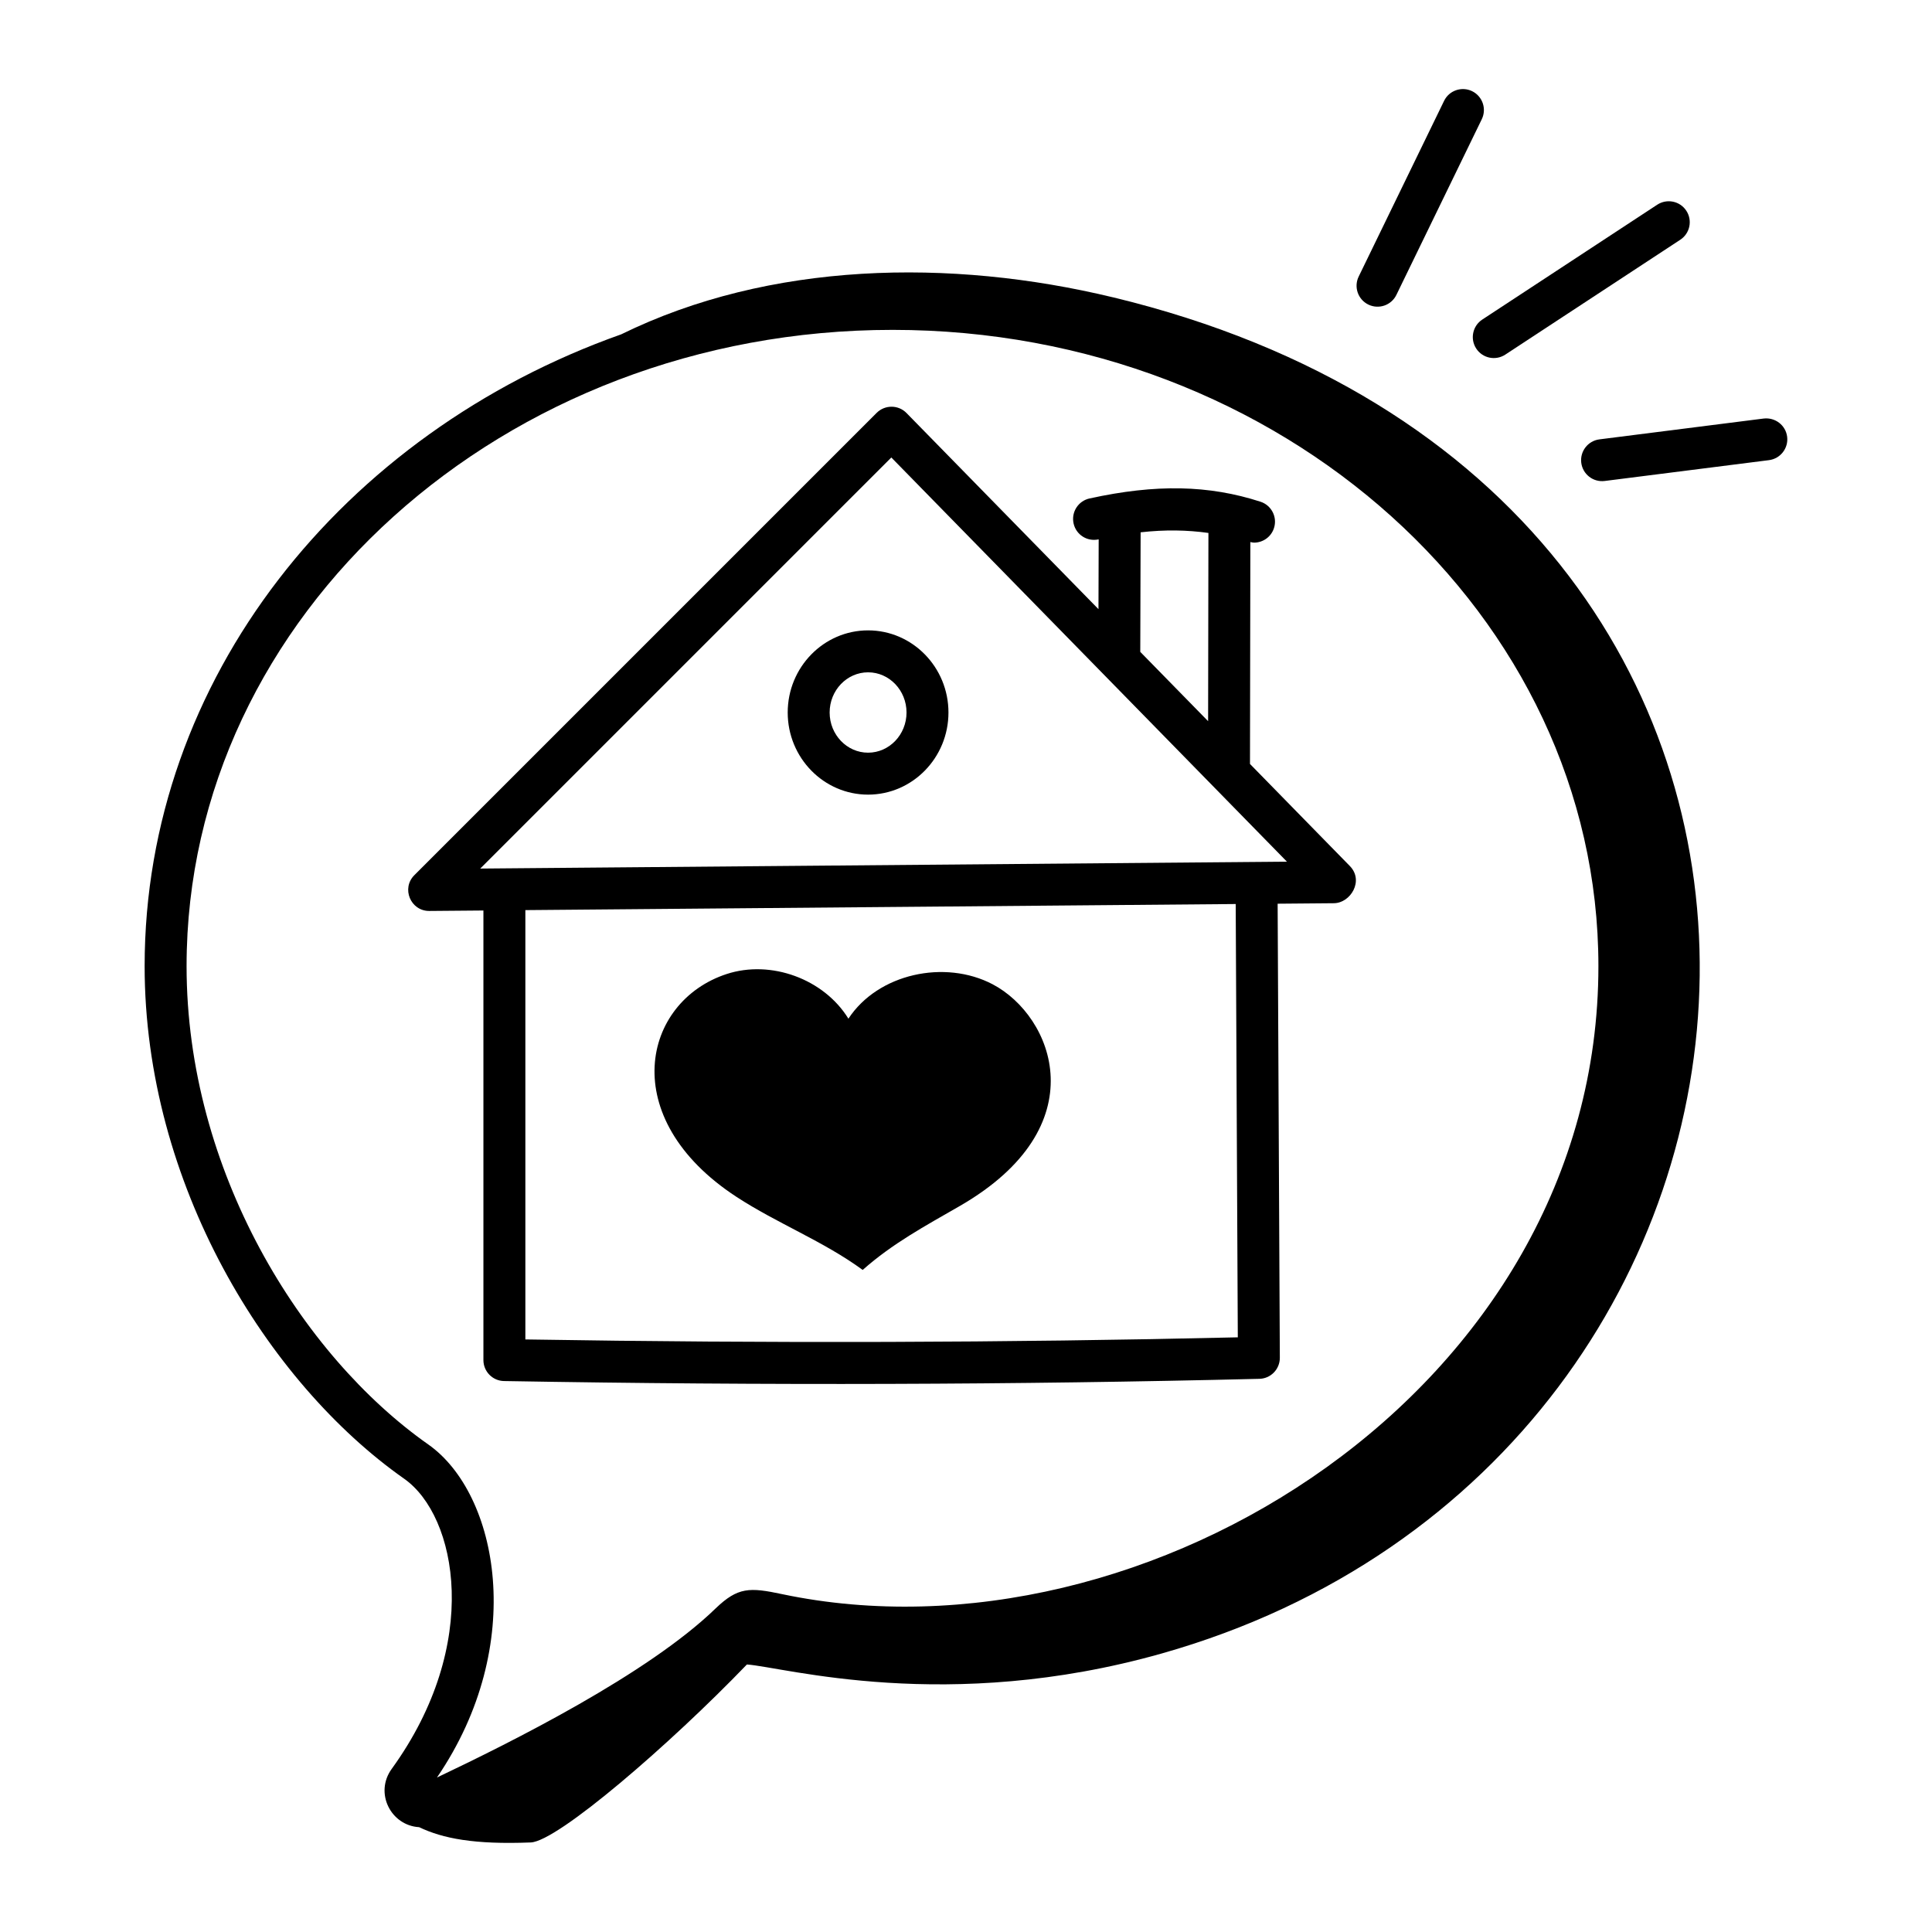
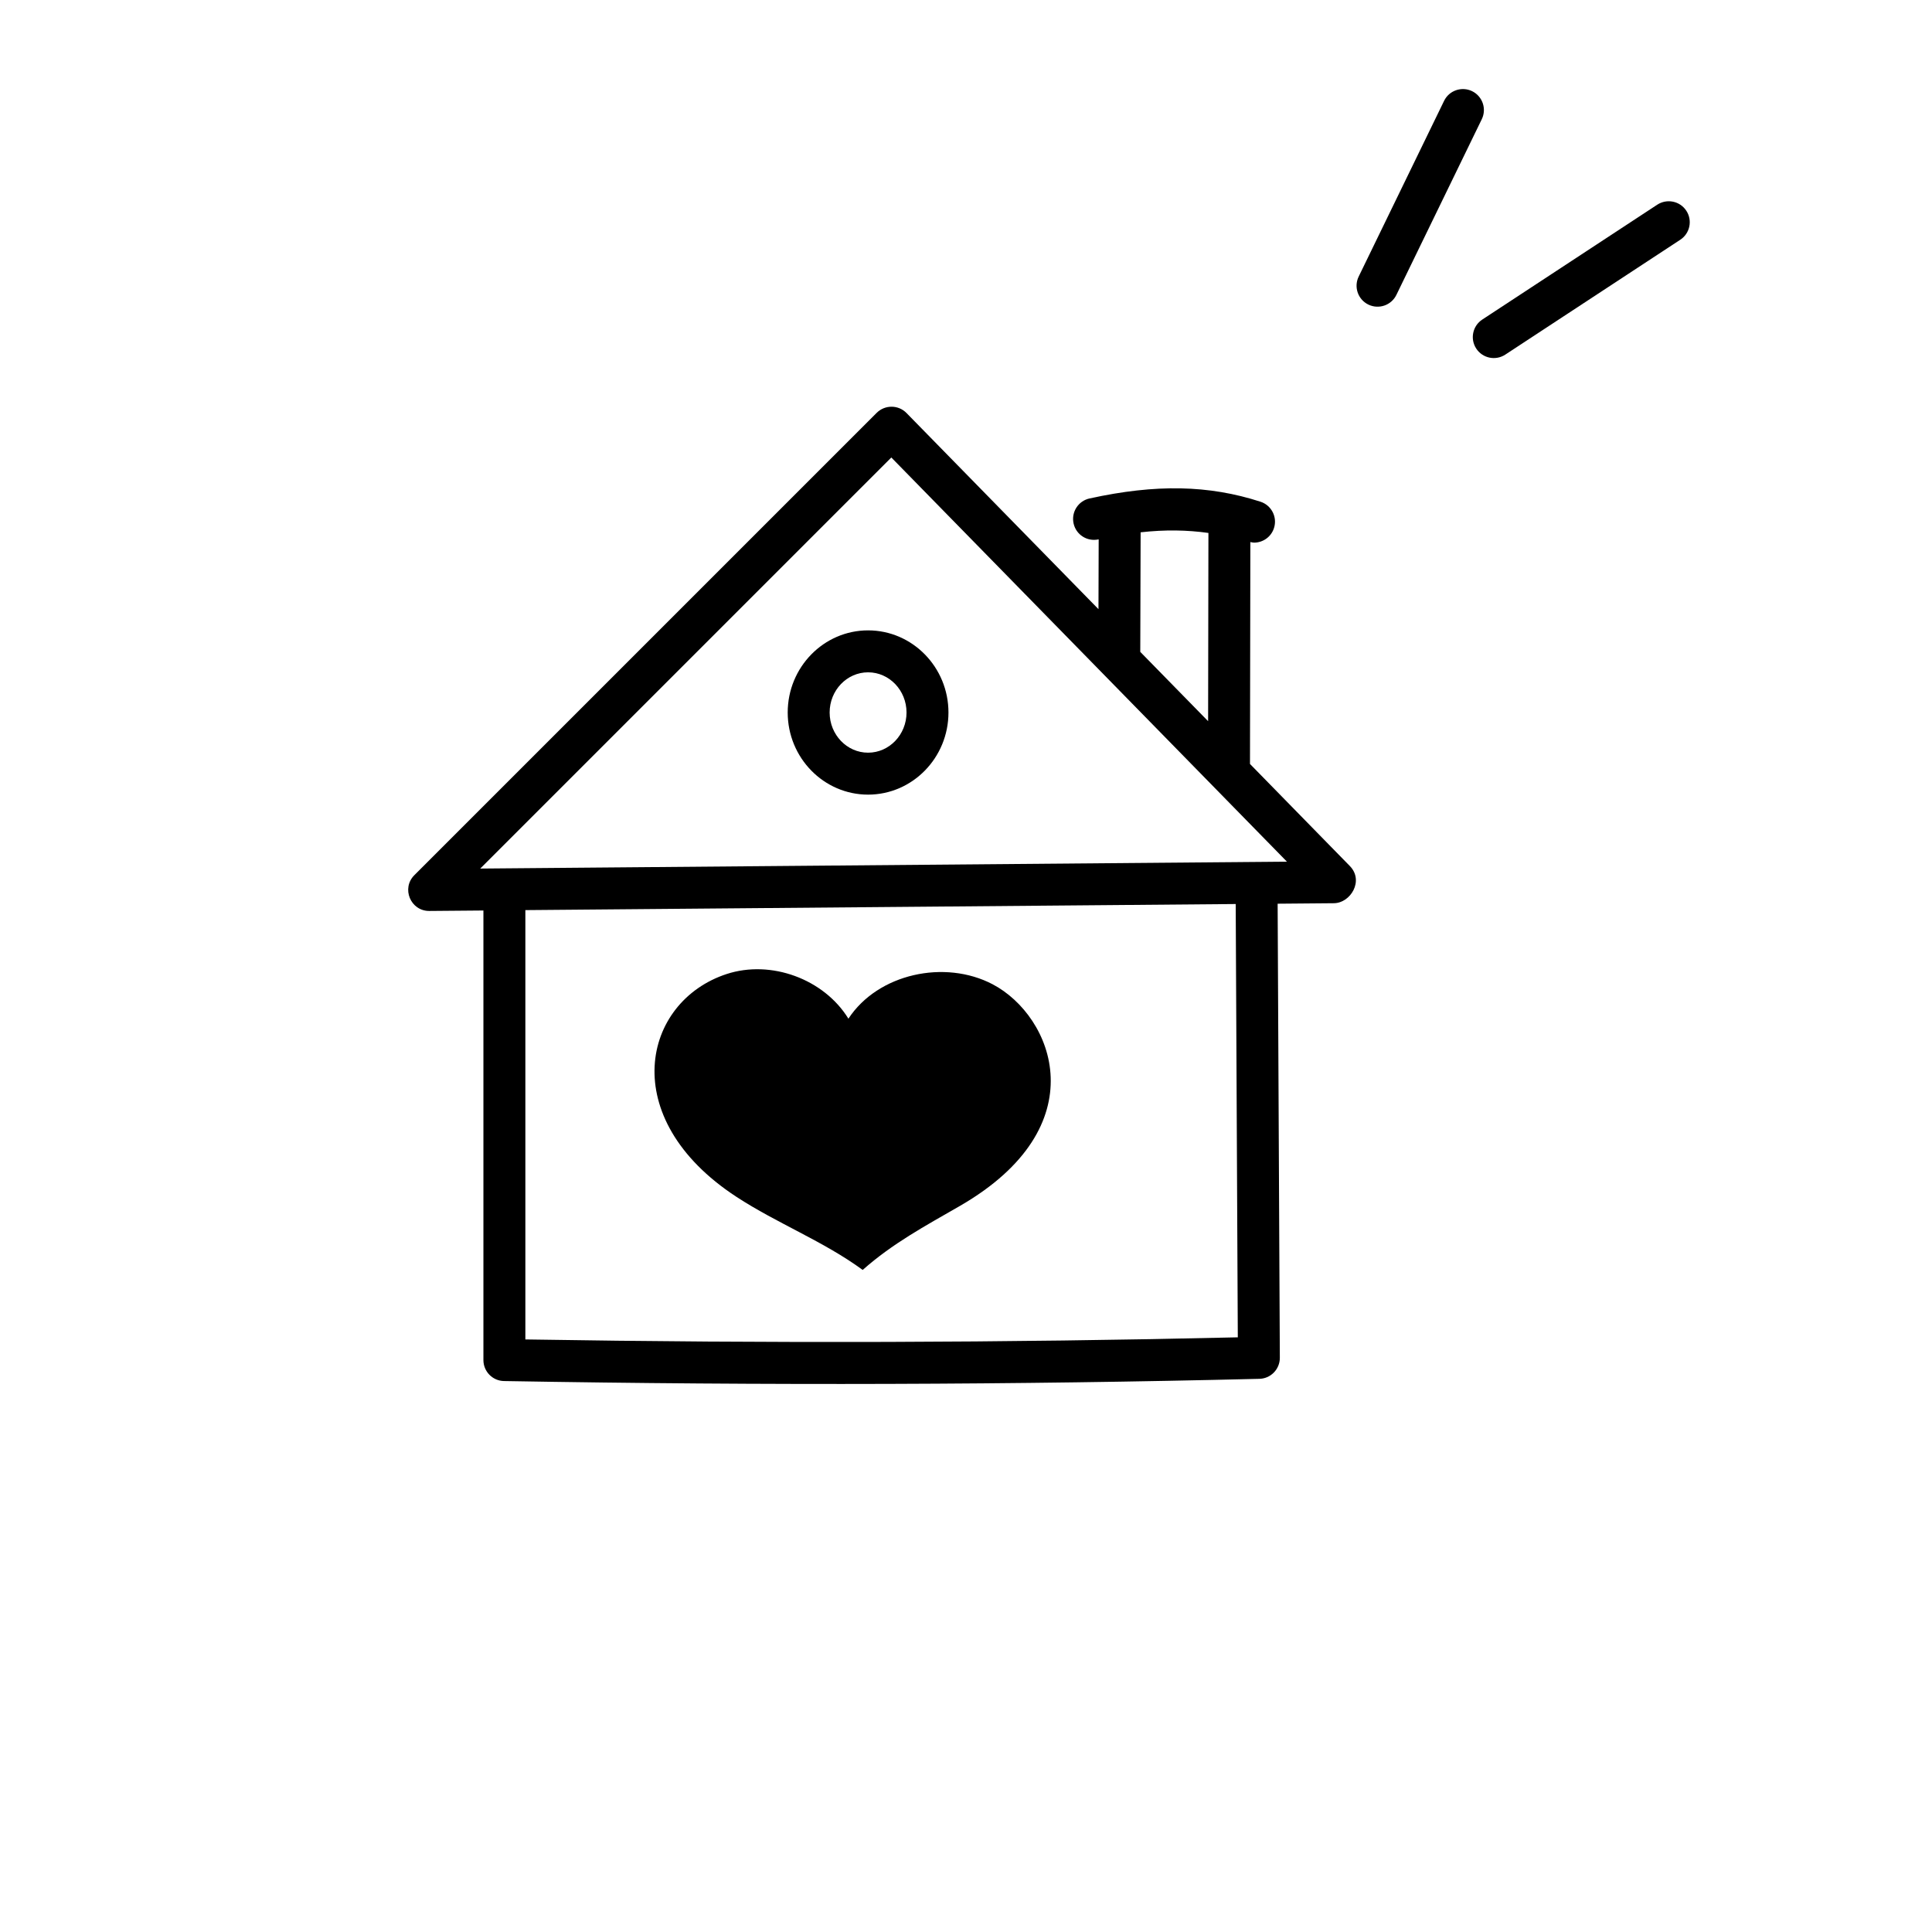
<svg xmlns="http://www.w3.org/2000/svg" fill="#000000" width="800px" height="800px" version="1.1" viewBox="144 144 512 512">
  <g>
    <path d="m475.26 346.46 0.098-58.809c0.324 0.059 0.652 0.152 0.973 0.152 2.348 0 4.527-1.496 5.285-3.848 0.949-2.914-0.656-6.047-3.574-6.996-13.703-4.43-27.68-4.719-45.289-0.867-2.996 0.652-4.898 3.609-4.246 6.606 0.652 3.004 3.586 4.891 6.613 4.246 0.016-0.004 0.027-0.004 0.043-0.008l-0.055 18.496-50.875-51.98c-2.176-2.227-5.742-2.199-7.902-0.043l-122.52 122.52c-3.496 3.488-1.012 9.484 3.93 9.484h0.047l14.324-0.121v119.14c0 3.031 2.43 5.508 5.461 5.559 69.762 1.215 135.99 0.984 200.04-0.586 3.098 0 5.57-2.516 5.559-5.586l-0.582-120.33 14.902-0.129c4.422-0.035 8.043-5.965 4.234-9.855zm-28.984-61.391c6.465-0.73 12.34-0.621 17.969 0.168l-0.082 49.887-17.98-18.371zm-163.05 213.9v-113.78l188.25-1.613 0.555 114.83c-61.562 1.434-123.45 1.621-188.8 0.559zm-11.957-124.79 108.94-108.94 104.84 107.11z" />
    <path d="m407.05 404.84c-12.664-6.637-30.367-2.836-38.211 9.121-6.473-10.52-20.523-15.676-32.262-11.836-22.332 7.301-29.441 38.125 2.586 59.047 10.797 7.055 23.047 11.754 33.457 19.371 7.973-7.047 16.453-11.594 25.676-16.906 36.703-21.133 24.773-50.402 8.754-58.797z" />
-     <path d="m438.97 222.8c-43.172-10.418-91.047-9.477-130.36 9.809-73.824 26.172-126.28 91.328-126.28 167.42 0 57.707 32.465 110.32 68.773 135.85 14.016 9.855 20.691 43.77-3.297 76.898-4.629 6.379-0.227 15.008 7.266 15.445 6.262 2.988 14.57 4.641 29.59 4.047 7.129-0.281 36.973-26.059 57.277-47.164 9.793 0.676 53.027 13.191 109.96-2.922 182.02-51.527 202.39-307.42-12.934-359.39zm-87.668 343.67c-8.68-1.855-11.75-1.867-17.602 3.727-17.996 17.473-54.23 35.512-73.895 44.859 24.035-35.219 16.211-75.238-2.305-88.258-33.602-23.617-64.055-72.473-64.055-126.76 0-92.973 83.938-168.62 187.11-168.62 103.14 0 187.04 75.645 187.04 168.62 0.004 112.07-120.09 186.66-216.3 166.43z" />
    <path d="m534.12 168.16c-2.754-1.332-6.09-0.188-7.422 2.57l-22.633 46.559c-1.344 2.766-0.191 6.086 2.57 7.43 2.797 1.348 6.102 0.16 7.422-2.57l22.633-46.559c1.34-2.762 0.191-6.082-2.57-7.43z" />
    <path d="m535.22 236.38c1.684 2.566 5.121 3.281 7.695 1.598l46.379-30.445c2.566-1.688 3.281-5.129 1.594-7.691-1.688-2.574-5.133-3.269-7.695-1.598l-46.379 30.445c-2.562 1.684-3.277 5.129-1.594 7.691z" />
-     <path d="m617.61 259.73c-0.387-3.047-3.168-5.164-6.215-4.812l-43.527 5.519c-3.047 0.383-5.199 3.168-4.816 6.207 0.379 2.996 3.102 5.203 6.211 4.82l43.535-5.519c3.043-0.391 5.199-3.172 4.812-6.215z" />
    <path d="m352.75 332.82c0 12.004 9.555 21.766 21.301 21.766s21.301-9.762 21.301-21.766c0-12.004-9.555-21.766-21.301-21.766s-21.301 9.762-21.301 21.766zm31.488 0c0 5.875-4.57 10.648-10.188 10.648s-10.188-4.773-10.188-10.648 4.57-10.648 10.188-10.648c5.617-0.004 10.188 4.773 10.188 10.648z" />
  </g>
</svg>